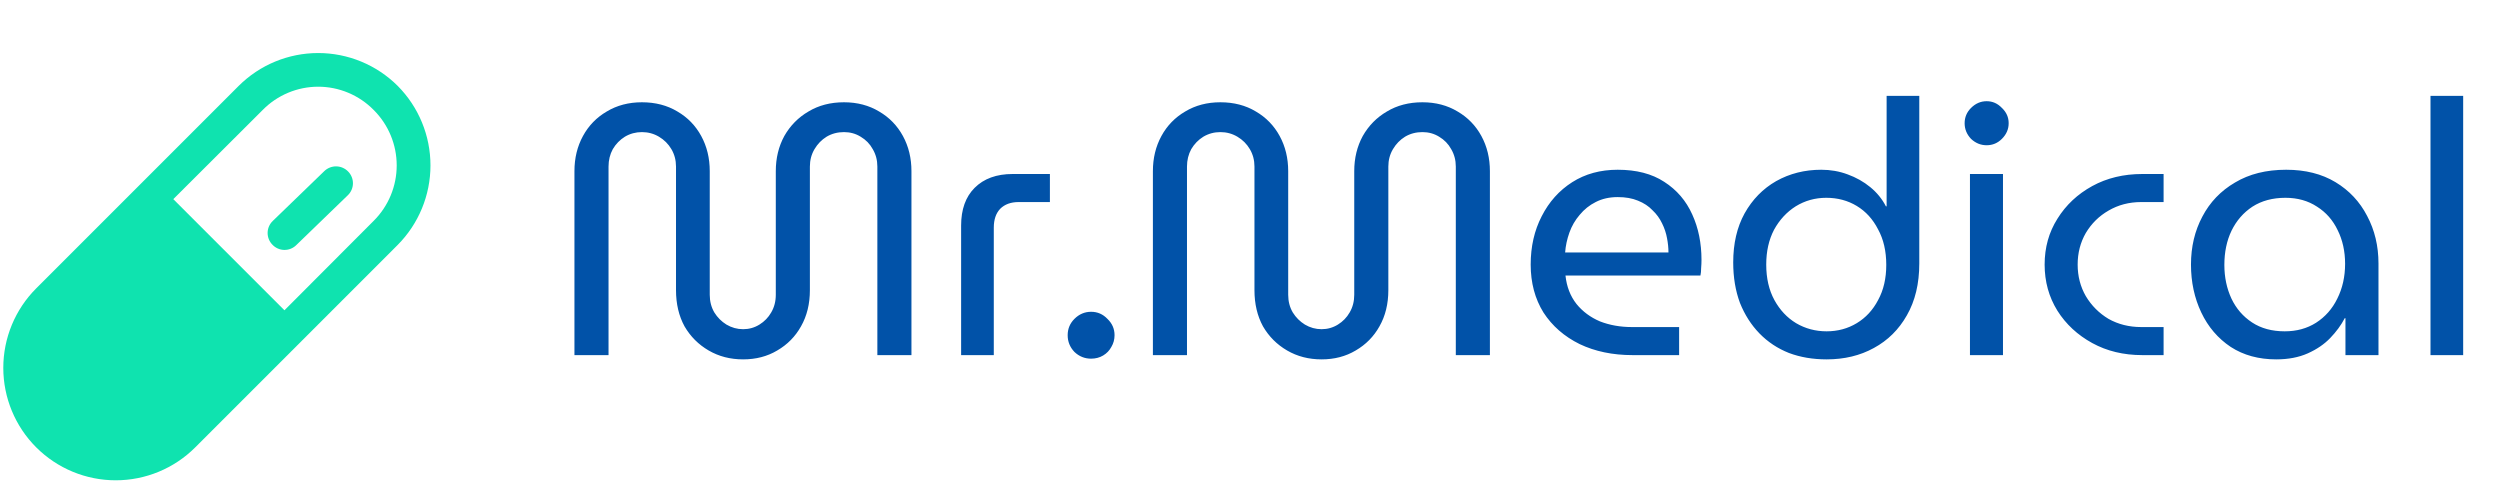
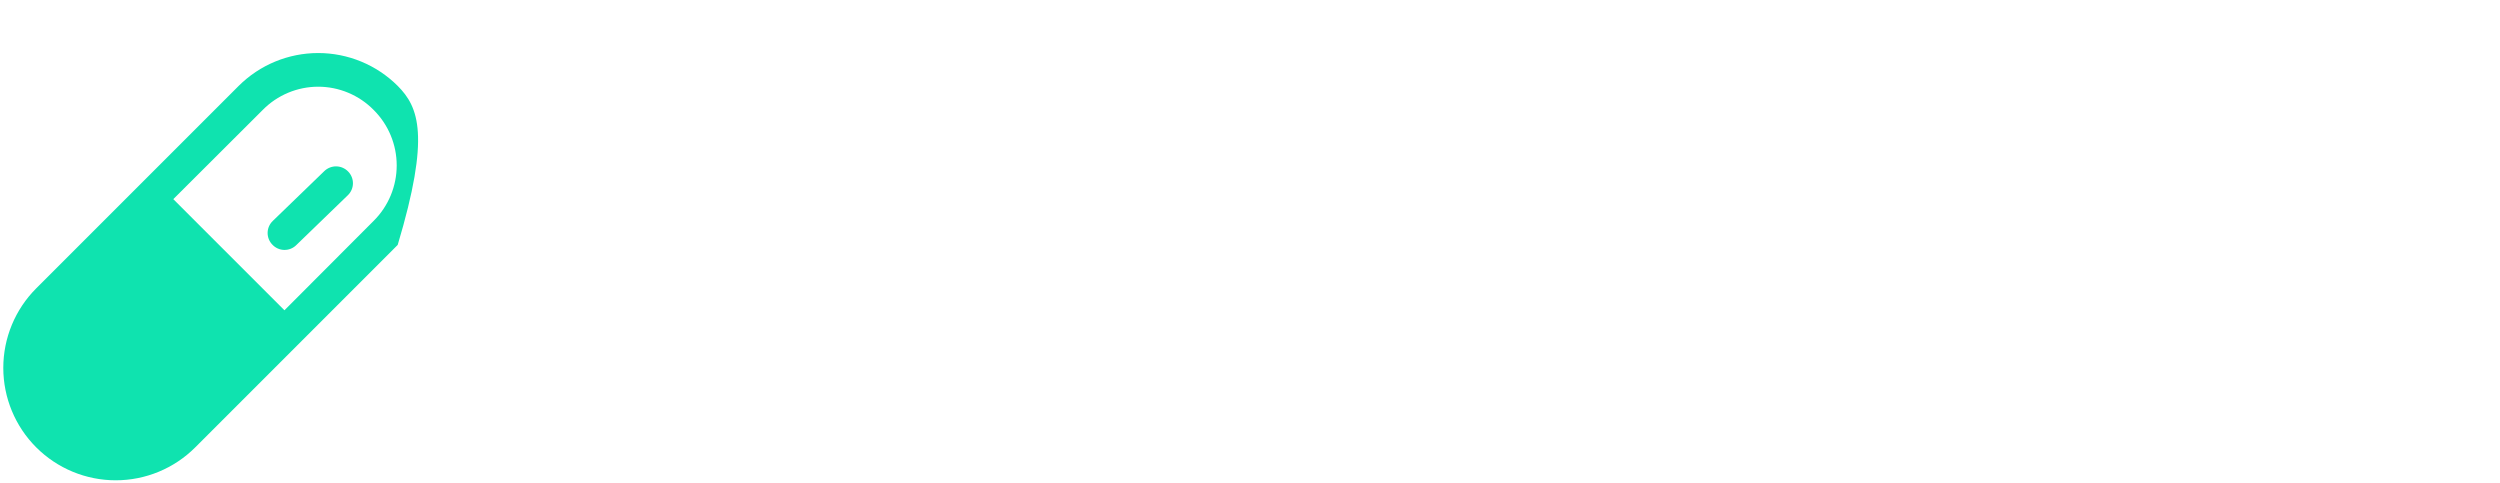
<svg xmlns="http://www.w3.org/2000/svg" width="176" height="34" viewBox="0 0 176 34" fill="none">
-   <path d="M52.316 25.3C51.416 25.3 50.608 25.092 49.891 24.675C49.175 24.258 48.608 23.692 48.191 22.975C47.791 22.242 47.591 21.392 47.591 20.425L47.591 11.725C47.591 11.275 47.483 10.867 47.266 10.5C47.05 10.133 46.758 9.842 46.391 9.625C46.025 9.408 45.624 9.3 45.191 9.3C44.758 9.3 44.358 9.408 43.991 9.625C43.641 9.842 43.358 10.133 43.141 10.5C42.941 10.867 42.841 11.275 42.841 11.725L42.841 25L40.441 25L40.441 12.05C40.441 11.133 40.641 10.308 41.041 9.575C41.441 8.842 41.999 8.267 42.716 7.85C43.433 7.417 44.258 7.2 45.191 7.2C46.141 7.2 46.974 7.417 47.691 7.85C48.408 8.267 48.966 8.842 49.366 9.575C49.766 10.308 49.966 11.133 49.966 12.05L49.966 20.75C49.966 21.217 50.075 21.633 50.291 22C50.508 22.35 50.791 22.633 51.141 22.85C51.508 23.067 51.9 23.175 52.316 23.175C52.733 23.175 53.116 23.067 53.466 22.85C53.816 22.633 54.091 22.35 54.291 22C54.508 21.633 54.616 21.217 54.616 20.75L54.616 12.05C54.616 11.133 54.816 10.308 55.216 9.575C55.633 8.842 56.2 8.267 56.916 7.85C57.633 7.417 58.466 7.2 59.416 7.2C60.349 7.2 61.175 7.417 61.891 7.85C62.608 8.267 63.166 8.842 63.566 9.575C63.966 10.308 64.166 11.133 64.166 12.05L64.166 25L61.766 25L61.766 11.725C61.766 11.275 61.658 10.867 61.441 10.5C61.241 10.133 60.958 9.842 60.591 9.625C60.241 9.408 59.849 9.3 59.416 9.3C58.966 9.3 58.558 9.408 58.191 9.625C57.841 9.842 57.558 10.133 57.341 10.5C57.124 10.867 57.016 11.275 57.016 11.725L57.016 20.425C57.016 21.392 56.808 22.242 56.391 22.975C55.991 23.692 55.433 24.258 54.716 24.675C54.016 25.092 53.216 25.3 52.316 25.3ZM67.663 25L67.663 15.875C67.663 14.742 67.98 13.858 68.613 13.225C69.263 12.575 70.154 12.25 71.288 12.25L73.913 12.25L73.913 14.225L71.713 14.225C71.163 14.225 70.73 14.383 70.413 14.7C70.113 15.017 69.963 15.458 69.963 16.025L69.963 25L67.663 25ZM76.814 25.25C76.364 25.25 75.972 25.092 75.639 24.775C75.322 24.442 75.164 24.05 75.164 23.6C75.164 23.15 75.322 22.767 75.639 22.45C75.972 22.117 76.364 21.95 76.814 21.95C77.264 21.95 77.647 22.117 77.964 22.45C78.297 22.767 78.464 23.15 78.464 23.6C78.464 23.9 78.389 24.175 78.239 24.425C78.105 24.675 77.914 24.875 77.664 25.025C77.414 25.175 77.13 25.25 76.814 25.25ZM93.039 25.3C92.139 25.3 91.331 25.092 90.614 24.675C89.897 24.258 89.331 23.692 88.914 22.975C88.514 22.242 88.314 21.392 88.314 20.425L88.314 11.725C88.314 11.275 88.206 10.867 87.989 10.5C87.772 10.133 87.481 9.842 87.114 9.625C86.747 9.408 86.347 9.3 85.914 9.3C85.481 9.3 85.081 9.408 84.714 9.625C84.364 9.842 84.081 10.133 83.864 10.5C83.664 10.867 83.564 11.275 83.564 11.725L83.564 25L81.164 25L81.164 12.05C81.164 11.133 81.364 10.308 81.764 9.575C82.164 8.842 82.722 8.267 83.439 7.85C84.156 7.417 84.981 7.2 85.914 7.2C86.864 7.2 87.697 7.417 88.414 7.85C89.13 8.267 89.689 8.842 90.089 9.575C90.489 10.308 90.689 11.133 90.689 12.05L90.689 20.75C90.689 21.217 90.797 21.633 91.014 22C91.231 22.35 91.514 22.633 91.864 22.85C92.231 23.067 92.622 23.175 93.039 23.175C93.456 23.175 93.839 23.067 94.189 22.85C94.539 22.633 94.814 22.35 95.014 22C95.231 21.633 95.339 21.217 95.339 20.75L95.339 12.05C95.339 11.133 95.539 10.308 95.939 9.575C96.356 8.842 96.922 8.267 97.639 7.85C98.356 7.417 99.189 7.2 100.139 7.2C101.072 7.2 101.897 7.417 102.614 7.85C103.33 8.267 103.889 8.842 104.289 9.575C104.689 10.308 104.889 11.133 104.889 12.05L104.889 25L102.489 25L102.489 11.725C102.489 11.275 102.38 10.867 102.164 10.5C101.964 10.133 101.68 9.842 101.314 9.625C100.964 9.408 100.572 9.3 100.139 9.3C99.689 9.3 99.281 9.408 98.914 9.625C98.564 9.842 98.281 10.133 98.064 10.5C97.847 10.867 97.739 11.275 97.739 11.725L97.739 20.425C97.739 21.392 97.531 22.242 97.114 22.975C96.714 23.692 96.156 24.258 95.439 24.675C94.739 25.092 93.939 25.3 93.039 25.3ZM114.935 25C113.535 25 112.294 24.742 111.21 24.225C110.127 23.692 109.277 22.95 108.66 22C108.06 21.033 107.76 19.908 107.76 18.625C107.76 17.358 108.019 16.225 108.535 15.225C109.052 14.208 109.769 13.408 110.685 12.825C111.602 12.242 112.669 11.95 113.885 11.95C115.202 11.95 116.294 12.233 117.16 12.8C118.044 13.367 118.702 14.133 119.135 15.1C119.569 16.05 119.785 17.117 119.785 18.3C119.785 18.483 119.777 18.675 119.76 18.875C119.76 19.075 119.744 19.25 119.71 19.4L110.21 19.4C110.294 20.183 110.552 20.85 110.985 21.4C111.419 21.933 111.969 22.342 112.635 22.625C113.319 22.892 114.069 23.025 114.885 23.025L118.21 23.025L118.21 25L114.935 25ZM110.185 17.775L117.46 17.775C117.46 17.458 117.427 17.125 117.36 16.775C117.294 16.408 117.177 16.058 117.01 15.725C116.844 15.375 116.619 15.067 116.335 14.8C116.069 14.517 115.727 14.292 115.31 14.125C114.91 13.958 114.435 13.875 113.885 13.875C113.302 13.875 112.785 13.992 112.335 14.225C111.902 14.442 111.527 14.742 111.21 15.125C110.894 15.492 110.652 15.908 110.485 16.375C110.319 16.842 110.219 17.308 110.185 17.775ZM128.593 25.3C127.627 25.3 126.743 25.15 125.943 24.85C125.143 24.533 124.452 24.075 123.868 23.475C123.285 22.875 122.827 22.158 122.493 21.325C122.177 20.475 122.018 19.525 122.018 18.475C122.018 17.142 122.285 15.992 122.818 15.025C123.368 14.042 124.11 13.283 125.043 12.75C125.993 12.217 127.052 11.95 128.218 11.95C128.868 11.95 129.485 12.058 130.068 12.275C130.668 12.492 131.202 12.792 131.668 13.175C132.135 13.558 132.502 14.008 132.768 14.525L132.818 14.525L132.818 6.75L135.118 6.75L135.118 18.55C135.118 19.967 134.827 21.183 134.243 22.2C133.677 23.2 132.902 23.967 131.918 24.5C130.952 25.033 129.843 25.3 128.593 25.3ZM128.593 23.325C129.377 23.325 130.085 23.133 130.718 22.75C131.352 22.367 131.852 21.825 132.218 21.125C132.602 20.425 132.793 19.6 132.793 18.65C132.793 17.683 132.602 16.85 132.218 16.15C131.852 15.433 131.352 14.883 130.718 14.5C130.085 14.117 129.368 13.925 128.568 13.925C127.785 13.925 127.068 14.125 126.418 14.525C125.785 14.925 125.277 15.475 124.893 16.175C124.527 16.875 124.343 17.692 124.343 18.625C124.343 19.592 124.535 20.425 124.918 21.125C125.302 21.825 125.81 22.367 126.443 22.75C127.093 23.133 127.81 23.325 128.593 23.325ZM138.685 25L138.685 12.25L141.01 12.25L141.01 25L138.685 25ZM139.86 10.225C139.443 10.225 139.077 10.075 138.76 9.775C138.46 9.458 138.31 9.092 138.31 8.675C138.31 8.258 138.46 7.9 138.76 7.6C139.077 7.283 139.443 7.125 139.86 7.125C140.277 7.125 140.635 7.283 140.935 7.6C141.252 7.9 141.41 8.258 141.41 8.675C141.41 9.092 141.252 9.458 140.935 9.775C140.635 10.075 140.277 10.225 139.86 10.225ZM150.817 25C149.5 25 148.325 24.717 147.292 24.15C146.259 23.583 145.442 22.825 144.842 21.875C144.242 20.908 143.942 19.825 143.942 18.625C143.942 17.425 144.242 16.35 144.842 15.4C145.442 14.433 146.259 13.667 147.292 13.1C148.325 12.533 149.5 12.25 150.817 12.25L152.317 12.25L152.317 14.225L150.742 14.225C149.892 14.225 149.125 14.425 148.442 14.825C147.775 15.208 147.242 15.733 146.842 16.4C146.459 17.067 146.267 17.808 146.267 18.625C146.267 19.442 146.459 20.183 146.842 20.85C147.242 21.517 147.775 22.05 148.442 22.45C149.125 22.833 149.892 23.025 150.742 23.025L152.317 23.025L152.317 25L150.817 25ZM160.245 25.3C159.012 25.3 157.945 25.008 157.045 24.425C156.145 23.825 155.453 23.017 154.97 22C154.487 20.983 154.245 19.858 154.245 18.625C154.245 17.375 154.512 16.25 155.045 15.25C155.578 14.233 156.345 13.433 157.345 12.85C158.345 12.25 159.545 11.95 160.945 11.95C162.295 11.95 163.453 12.242 164.42 12.825C165.387 13.408 166.128 14.2 166.645 15.2C167.178 16.2 167.445 17.317 167.445 18.55L167.445 25L165.12 25L165.12 22.4L165.07 22.4C164.82 22.883 164.478 23.35 164.045 23.8C163.628 24.233 163.103 24.592 162.47 24.875C161.837 25.158 161.095 25.3 160.245 25.3ZM160.845 23.325C161.678 23.325 162.412 23.125 163.045 22.725C163.695 22.308 164.195 21.742 164.545 21.025C164.912 20.292 165.095 19.475 165.095 18.575C165.095 17.692 164.92 16.9 164.57 16.2C164.237 15.5 163.753 14.95 163.12 14.55C162.487 14.133 161.745 13.925 160.895 13.925C159.995 13.925 159.22 14.133 158.57 14.55C157.937 14.967 157.445 15.533 157.095 16.25C156.762 16.95 156.595 17.75 156.595 18.65C156.595 19.517 156.762 20.308 157.095 21.025C157.428 21.725 157.912 22.283 158.545 22.7C159.178 23.117 159.945 23.325 160.845 23.325ZM171.107 25L171.107 6.75L173.407 6.75L173.407 25L171.107 25Z" fill="#0152A8" />
-   <path d="M27.998 6.047C26.512 4.566 24.499 3.734 22.401 3.734C20.302 3.734 18.289 4.566 16.803 6.047L2.55 20.3C1.066 21.785 0.232 23.798 0.232 25.898C0.232 27.997 1.066 30.01 2.55 31.495C4.035 32.979 6.048 33.813 8.148 33.813C10.247 33.813 12.26 32.979 13.745 31.495L27.998 17.242C29.476 15.754 30.305 13.742 30.305 11.645C30.305 9.547 29.476 7.535 27.998 6.047ZM26.305 15.549L20.025 21.844L12.201 14.02L18.496 7.74C19.006 7.222 19.613 6.811 20.284 6.53C20.954 6.249 21.674 6.104 22.401 6.104C23.127 6.104 23.847 6.249 24.517 6.53C25.188 6.811 25.795 7.222 26.305 7.74C26.82 8.252 27.228 8.86 27.506 9.53C27.785 10.2 27.928 10.919 27.928 11.645C27.928 12.37 27.785 13.089 27.506 13.759C27.228 14.429 26.82 15.037 26.305 15.549ZM24.509 12.075C24.619 12.186 24.705 12.319 24.763 12.464C24.821 12.609 24.85 12.764 24.847 12.92C24.844 13.077 24.81 13.231 24.747 13.374C24.684 13.517 24.593 13.646 24.479 13.753L20.856 17.257C20.745 17.367 20.613 17.453 20.468 17.511C20.323 17.569 20.168 17.598 20.011 17.595C19.855 17.592 19.701 17.558 19.558 17.495C19.415 17.432 19.286 17.341 19.179 17.227C19.069 17.116 18.982 16.984 18.924 16.839C18.866 16.694 18.838 16.538 18.84 16.382C18.843 16.226 18.877 16.072 18.94 15.928C19.003 15.786 19.095 15.657 19.208 15.549L22.831 12.046C23.058 11.827 23.361 11.708 23.676 11.713C23.991 11.719 24.29 11.849 24.509 12.075Z" fill="#0FE3AF" />
+   <path d="M27.998 6.047C26.512 4.566 24.499 3.734 22.401 3.734C20.302 3.734 18.289 4.566 16.803 6.047L2.55 20.3C1.066 21.785 0.232 23.798 0.232 25.898C0.232 27.997 1.066 30.01 2.55 31.495C4.035 32.979 6.048 33.813 8.148 33.813C10.247 33.813 12.26 32.979 13.745 31.495L27.998 17.242C30.305 9.547 29.476 7.535 27.998 6.047ZM26.305 15.549L20.025 21.844L12.201 14.02L18.496 7.74C19.006 7.222 19.613 6.811 20.284 6.53C20.954 6.249 21.674 6.104 22.401 6.104C23.127 6.104 23.847 6.249 24.517 6.53C25.188 6.811 25.795 7.222 26.305 7.74C26.82 8.252 27.228 8.86 27.506 9.53C27.785 10.2 27.928 10.919 27.928 11.645C27.928 12.37 27.785 13.089 27.506 13.759C27.228 14.429 26.82 15.037 26.305 15.549ZM24.509 12.075C24.619 12.186 24.705 12.319 24.763 12.464C24.821 12.609 24.85 12.764 24.847 12.92C24.844 13.077 24.81 13.231 24.747 13.374C24.684 13.517 24.593 13.646 24.479 13.753L20.856 17.257C20.745 17.367 20.613 17.453 20.468 17.511C20.323 17.569 20.168 17.598 20.011 17.595C19.855 17.592 19.701 17.558 19.558 17.495C19.415 17.432 19.286 17.341 19.179 17.227C19.069 17.116 18.982 16.984 18.924 16.839C18.866 16.694 18.838 16.538 18.84 16.382C18.843 16.226 18.877 16.072 18.94 15.928C19.003 15.786 19.095 15.657 19.208 15.549L22.831 12.046C23.058 11.827 23.361 11.708 23.676 11.713C23.991 11.719 24.29 11.849 24.509 12.075Z" fill="#0FE3AF" />
</svg>